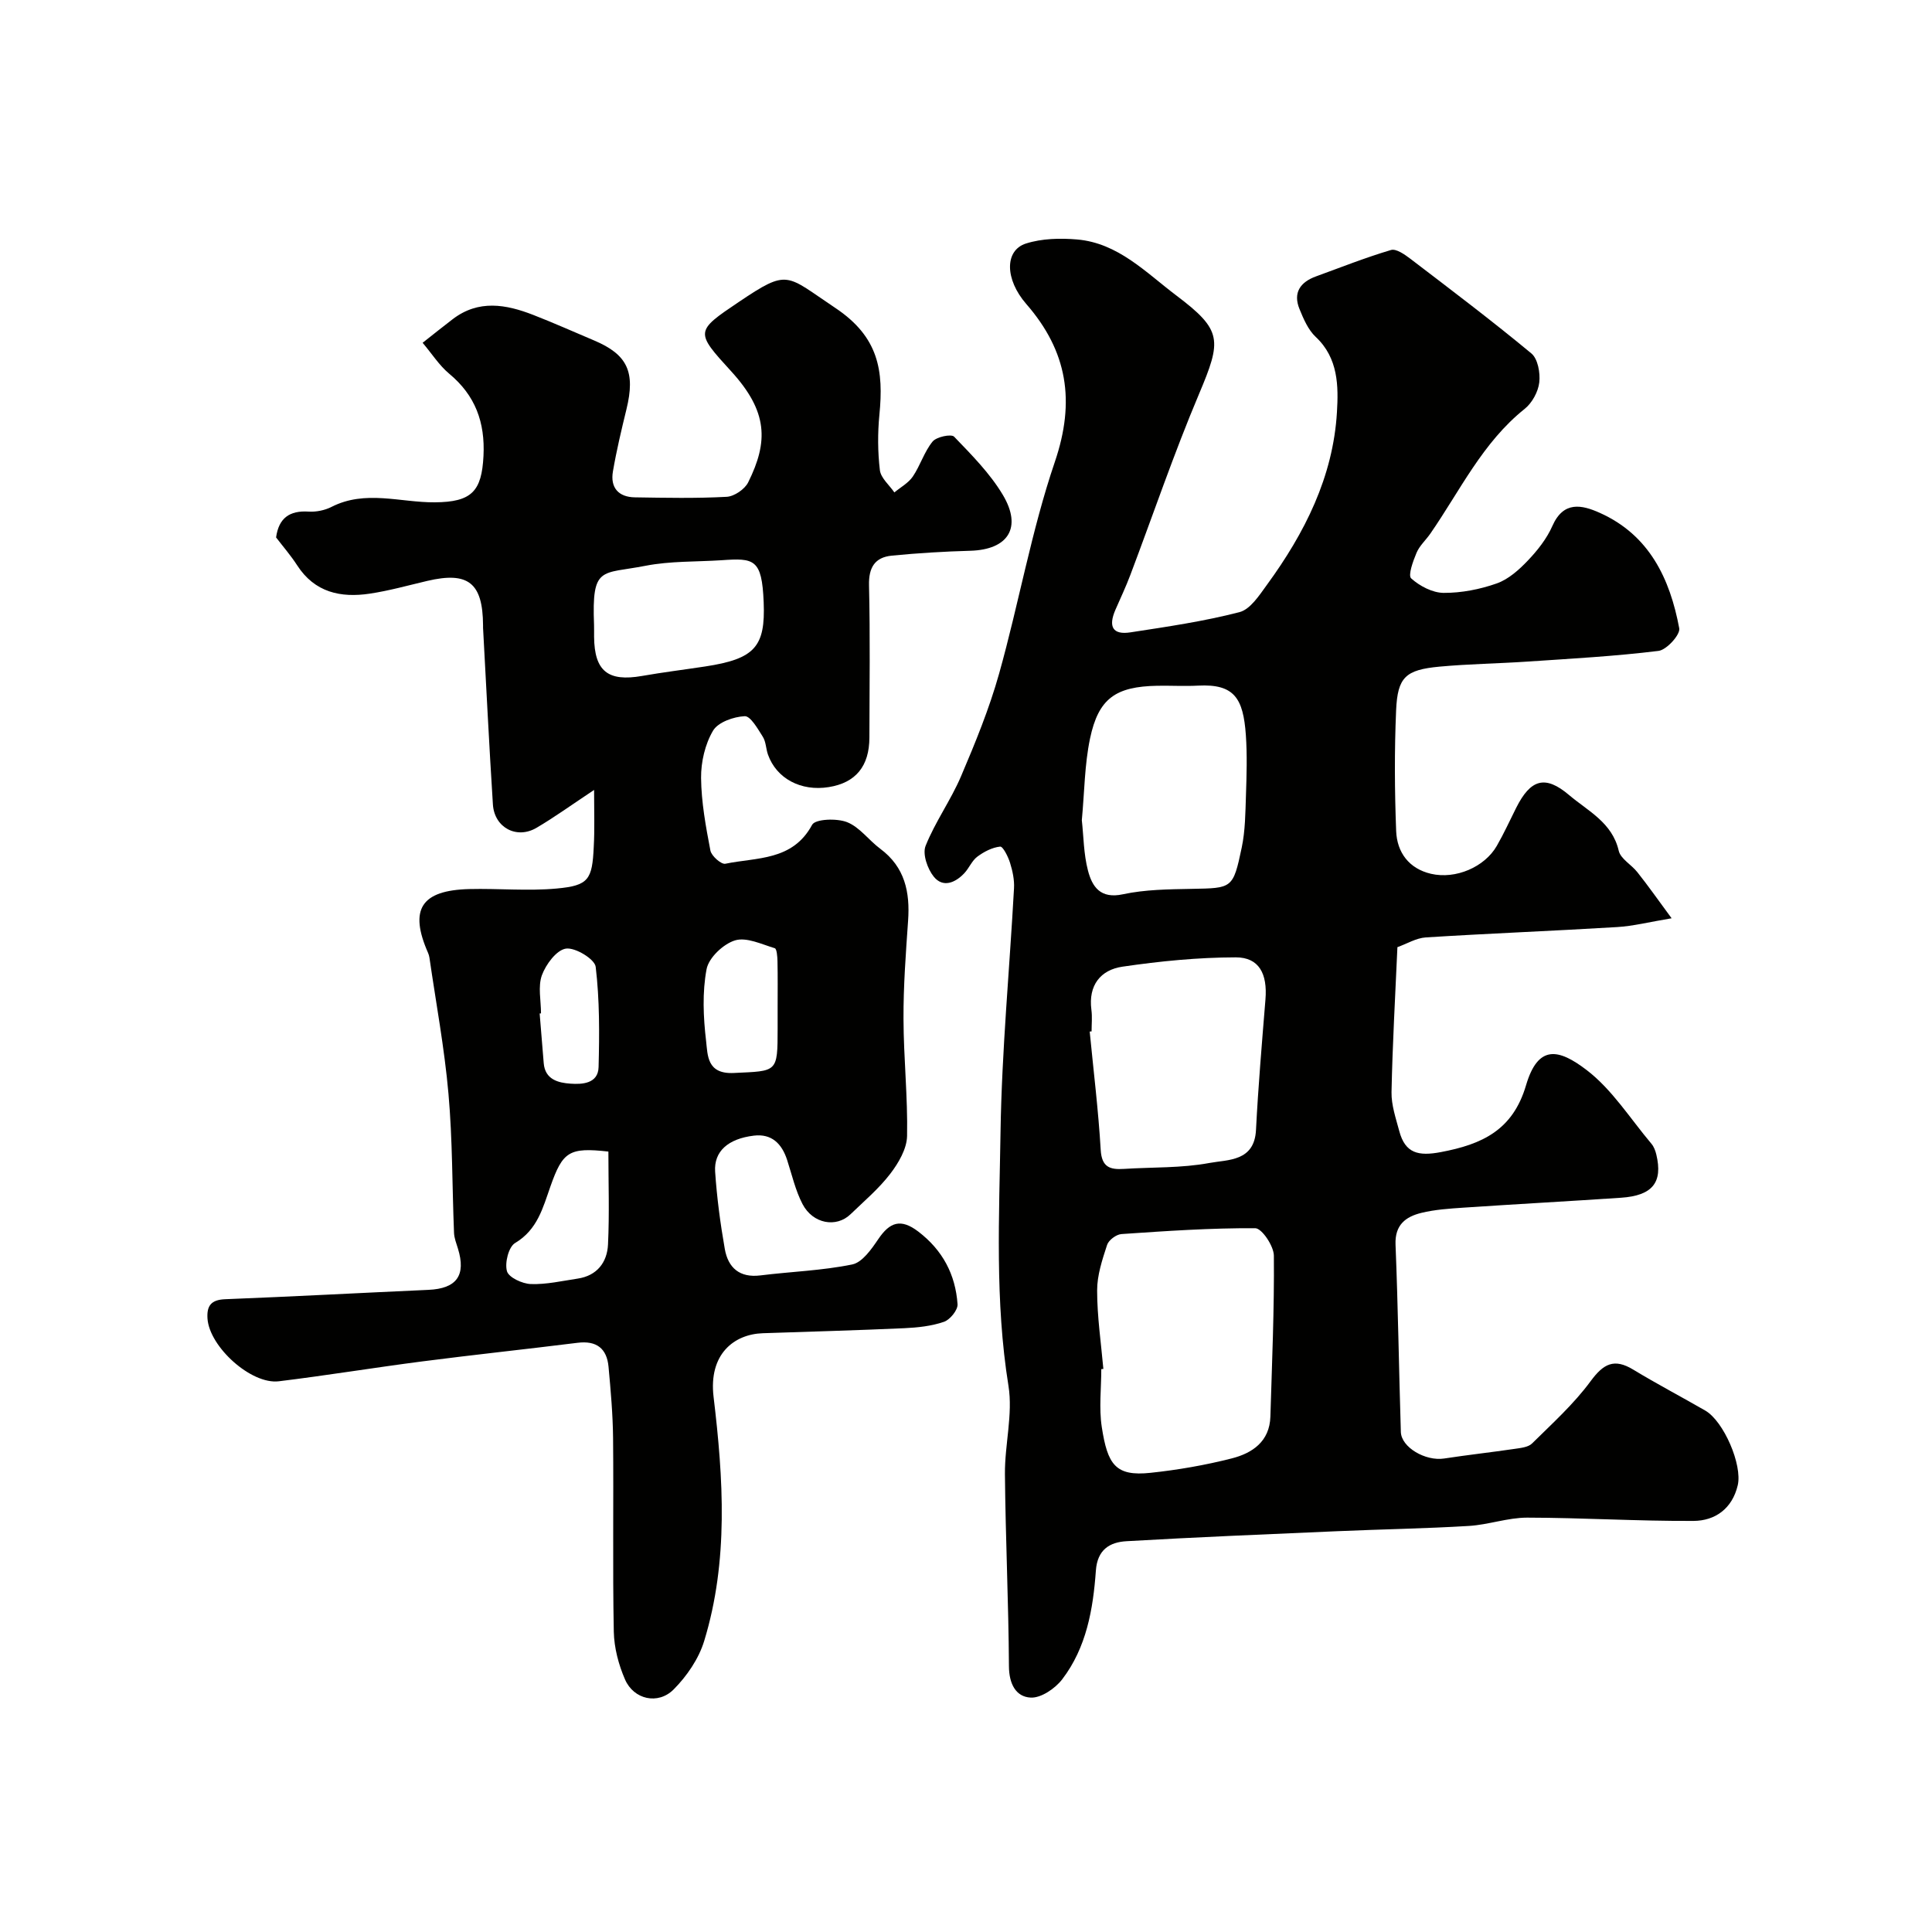
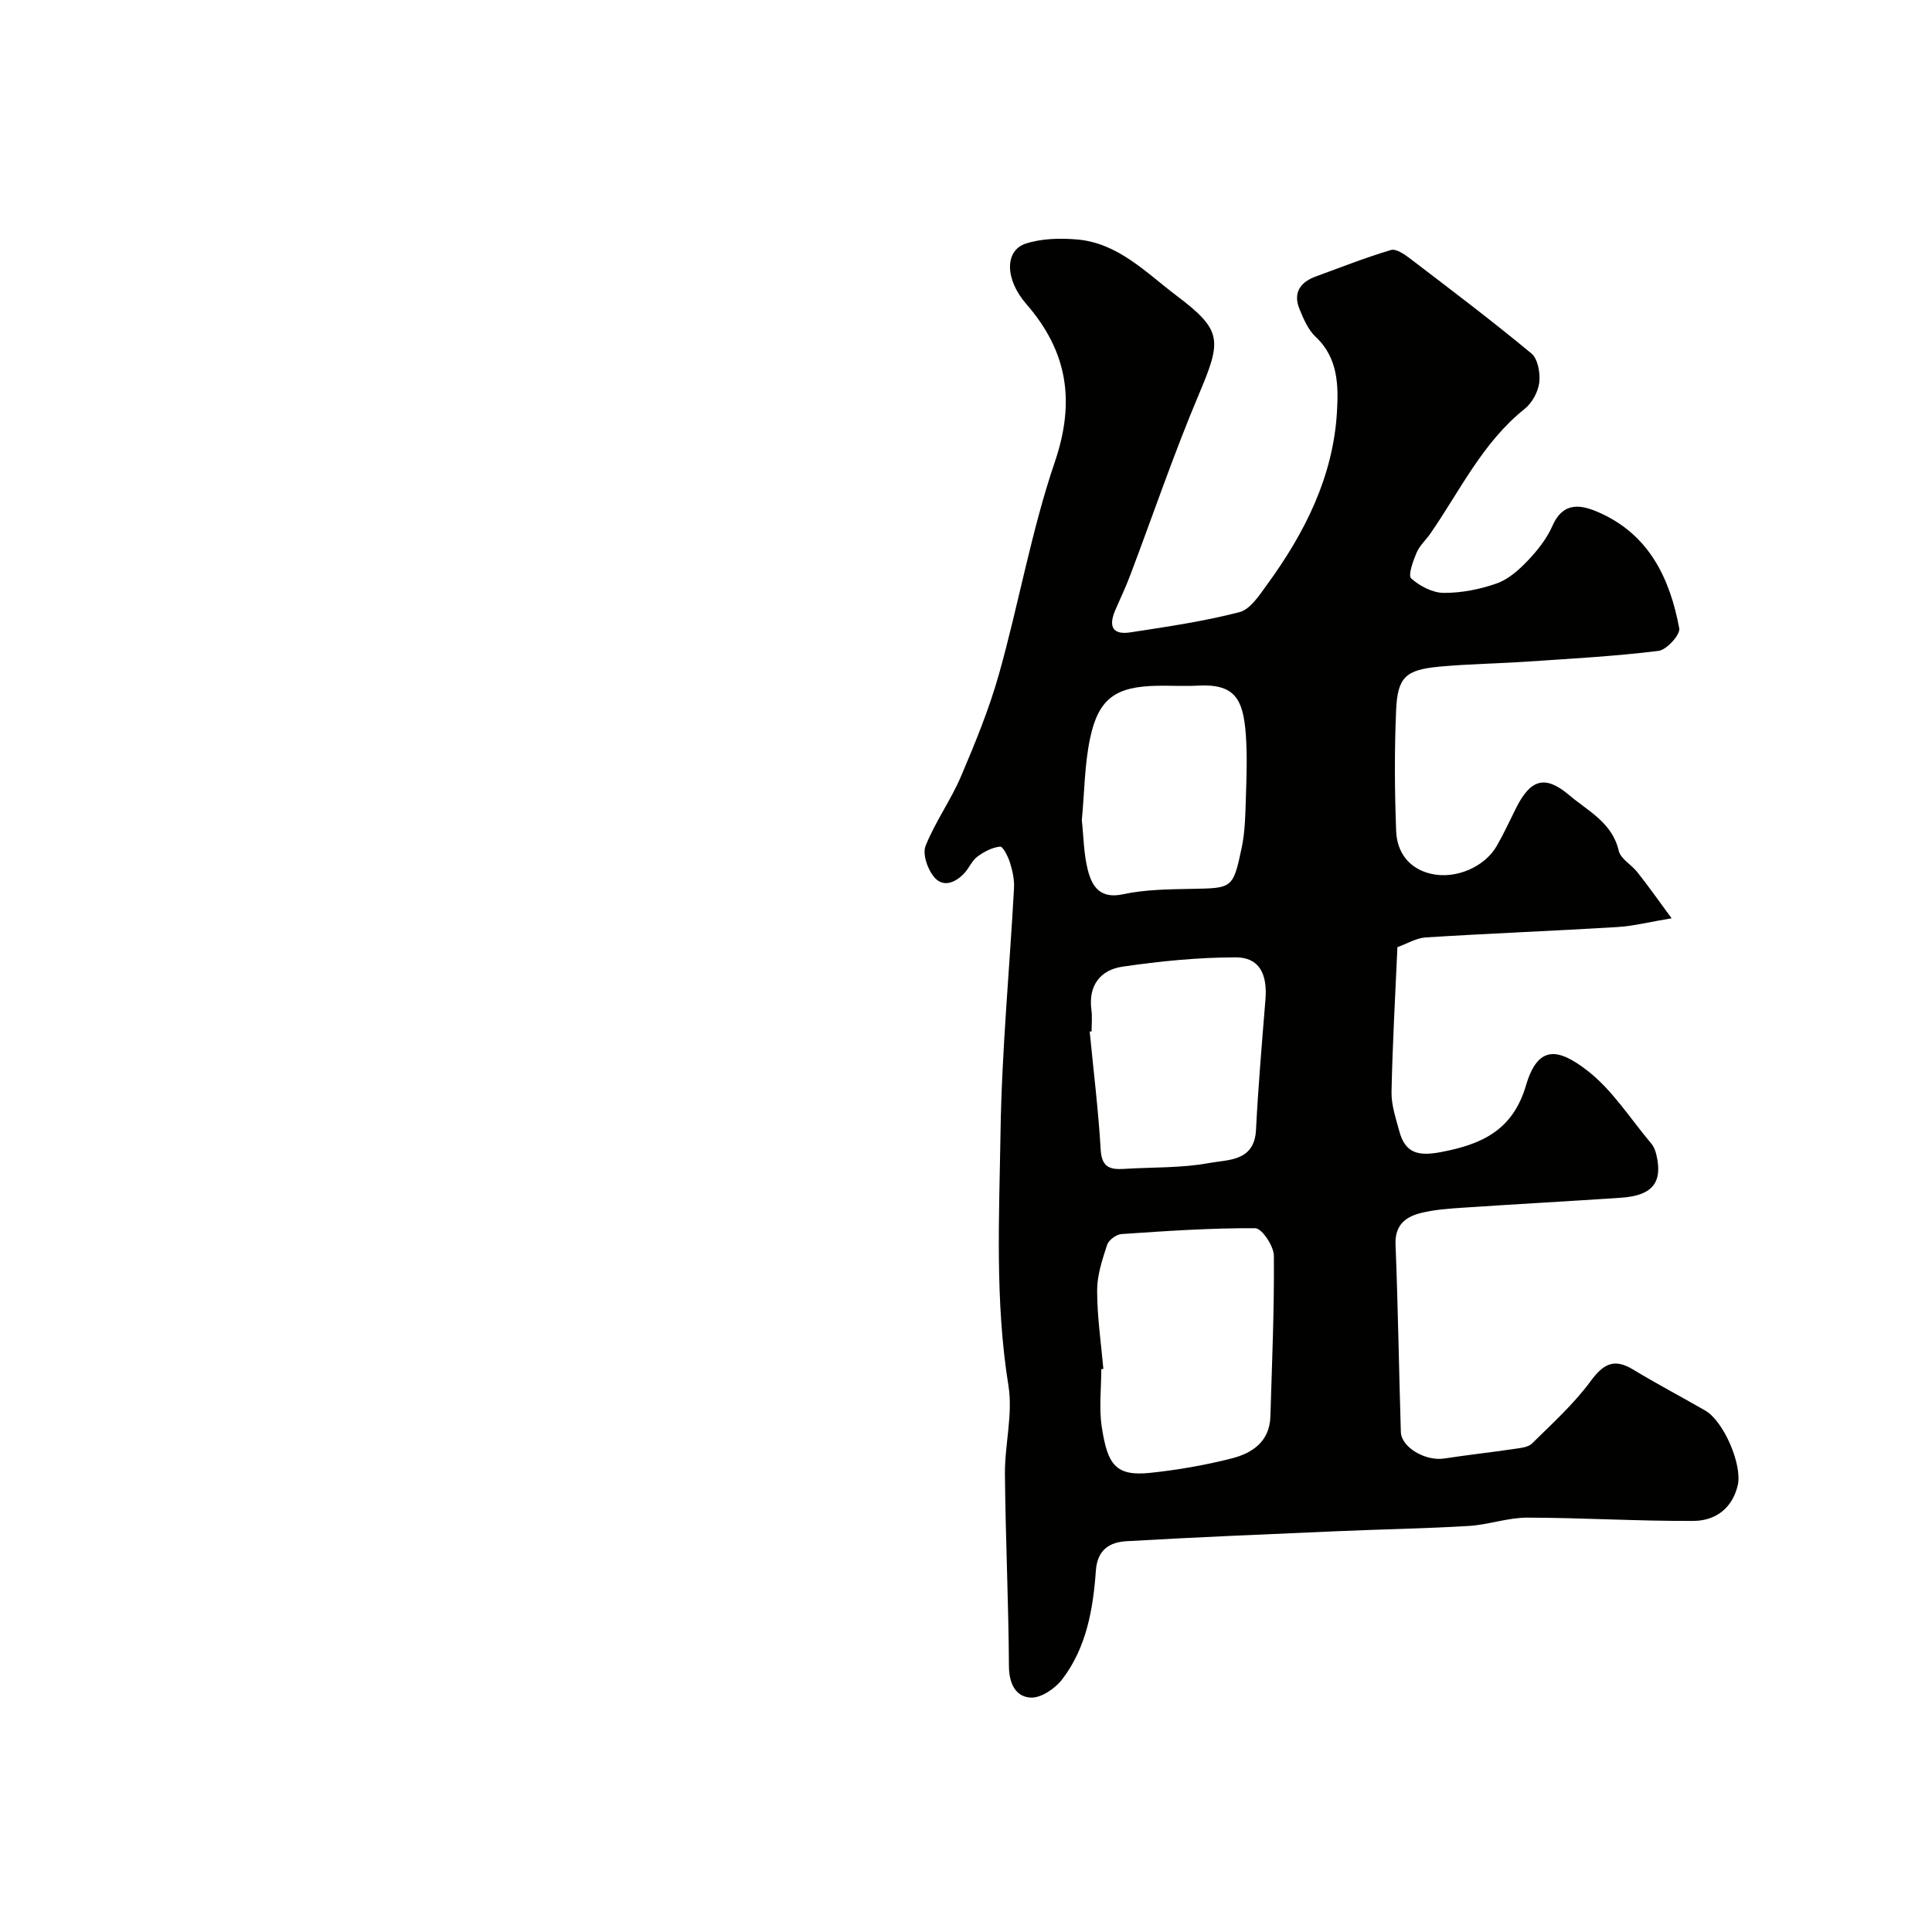
<svg xmlns="http://www.w3.org/2000/svg" enable-background="new 0 0 400 400" viewBox="0 0 400 400">
  <g fill="#010100">
-     <path d="m346.09 190.12c-4.63.77-7.94 1.62-11.29 1.82-13.19.8-26.4 1.31-39.59 2.14-2.02.13-3.98 1.34-5.89 2.02-.45 10.18-1.02 20.1-1.22 30.02-.05 2.68.9 5.42 1.61 8.08 1.23 4.59 3.95 5.21 8.6 4.33 8.54-1.61 14.9-4.53 17.64-13.84 2.5-8.48 6.75-7.57 12.52-3.17 5.29 4.03 9.05 10.08 13.44 15.28.51.6.82 1.44 1.01 2.22 1.39 5.79-.78 8.52-7.31 8.96-10.86.73-21.73 1.32-32.59 2.05-2.94.2-5.93.39-8.77 1.09-3.21.79-5.48 2.47-5.32 6.55.52 12.93.7 25.86 1.1 38.8.1 3.2 5.11 6.09 8.96 5.5 4.84-.74 9.71-1.28 14.55-1.99 1.27-.19 2.85-.33 3.66-1.13 4.2-4.15 8.65-8.17 12.12-12.89 2.67-3.63 4.88-4.8 8.85-2.38 4.88 2.96 9.94 5.61 14.88 8.46 3.84 2.21 7.72 11.27 6.73 15.47-1.14 4.85-4.69 7.36-9.17 7.38-11.47.06-22.95-.66-34.43-.68-4.02 0-8.03 1.48-12.08 1.72-9.08.55-18.19.69-27.28 1.09-14.54.63-29.07 1.23-43.6 2.07-3.45.2-6.02 1.73-6.33 6.08-.57 7.99-1.95 15.95-6.97 22.51-1.46 1.91-4.38 3.9-6.52 3.79-3.09-.15-4.49-2.87-4.51-6.49-.08-13.27-.71-26.53-.83-39.8-.05-6.1 1.68-12.37.73-18.27-2.82-17.51-1.91-35.08-1.64-52.6.26-16.81 1.87-33.6 2.79-50.41.1-1.74-.3-3.58-.82-5.26-.4-1.28-1.47-3.42-2.05-3.36-1.64.17-3.35 1.06-4.72 2.08-1.13.84-1.71 2.38-2.71 3.44-1.88 1.99-4.42 3.04-6.31.71-1.3-1.61-2.37-4.68-1.7-6.37 1.98-4.97 5.21-9.44 7.32-14.37 2.97-6.97 5.87-14.04 7.91-21.32 4.08-14.54 6.68-29.55 11.53-43.81 4.28-12.58 2.62-22.91-5.91-32.7-4.47-5.14-4.49-11.11-.07-12.52 3.29-1.05 7.09-1.14 10.59-.84 8.5.73 14.25 6.85 20.55 11.6 9.55 7.21 9.42 9.2 4.67 20.45-5.19 12.28-9.48 24.94-14.2 37.42-.92 2.44-2.04 4.8-3.08 7.19-1.54 3.54-.54 5.25 3.12 4.68 7.56-1.16 15.16-2.27 22.55-4.18 2.26-.58 4.12-3.5 5.71-5.68 7.8-10.69 13.69-22.33 14.48-35.73.32-5.36.3-11.19-4.39-15.57-1.57-1.47-2.53-3.73-3.37-5.79-1.37-3.37.17-5.56 3.41-6.74 5.16-1.88 10.28-3.91 15.54-5.47 1.08-.32 2.85.94 4.03 1.83 8.42 6.43 16.88 12.82 25.03 19.58 1.35 1.12 1.87 4.05 1.64 6.01-.23 1.94-1.48 4.24-3.02 5.47-8.74 6.98-13.39 16.96-19.54 25.84-.93 1.34-2.24 2.5-2.85 3.96-.72 1.71-1.8 4.67-1.11 5.3 1.76 1.59 4.42 2.98 6.72 3 3.68.02 7.52-.73 11-1.96 2.41-.85 4.6-2.81 6.42-4.72 2.01-2.11 3.93-4.53 5.09-7.17 2.3-5.22 6.08-4.4 9.82-2.72 10.25 4.59 14.53 13.62 16.45 23.91.24 1.31-2.61 4.46-4.29 4.67-8.98 1.11-18.03 1.6-27.07 2.21-6.09.41-12.2.49-18.28 1.05-7.02.66-8.68 2.16-8.98 9.05-.36 8.32-.31 16.67.01 24.99.17 4.42 2.66 7.79 7.21 8.85 5.13 1.19 11.11-1.41 13.62-5.77 1.47-2.55 2.69-5.24 4.01-7.87 2.98-5.93 5.98-6.9 10.99-2.64 3.88 3.29 8.91 5.67 10.25 11.51.39 1.68 2.64 2.88 3.86 4.44 2.22 2.79 4.24 5.67 7.09 9.54zm-117.65 93.3c-.14.01-.29.02-.43.04 0 4-.5 8.07.1 11.98 1.2 7.78 2.82 10.27 10.11 9.49 5.64-.6 11.29-1.58 16.79-2.98 4.26-1.08 7.86-3.5 8.01-8.66.33-11.11.82-22.22.72-33.33-.02-1.99-2.49-5.66-3.85-5.67-9.23-.06-18.48.58-27.7 1.21-1.08.07-2.66 1.25-2.98 2.25-1 3.06-2.07 6.28-2.06 9.43 0 5.41.81 10.83 1.29 16.24zm-2.44-69.88c-.13.01-.26.02-.39.03.79 8.17 1.8 16.32 2.28 24.51.21 3.58 1.92 4.11 4.79 3.93 5.92-.38 11.94-.15 17.72-1.23 3.83-.71 9.31-.27 9.64-6.84.46-9.02 1.23-18.02 1.96-27.03.43-5.3-1.32-8.7-6.14-8.7-7.83.01-15.71.79-23.47 1.93-4.53.66-7.09 3.86-6.43 8.91.2 1.48.04 3 .04 4.49zm-2.02-43.73c.37 3.3.37 6.98 1.27 10.42.87 3.35 2.57 5.93 7.24 4.92 4.61-.99 9.45-1.03 14.2-1.12 8.44-.16 8.6-.01 10.4-8.57.73-3.49.75-7.15.87-10.75.14-4.18.27-8.38-.02-12.54-.54-7.59-2.38-10.6-9.86-10.22-2.82.15-5.65-.02-8.47.03-8.63.16-12.18 2.61-13.93 10.92-1.14 5.44-1.15 11.09-1.7 16.91z" />
-     <path d="m123 163.55c-4.62 3.06-8.16 5.63-11.92 7.84-4.12 2.42-8.73-.05-9.03-4.84-.78-12.19-1.37-24.39-2.04-36.58-.01-.17 0-.33 0-.5-.05-8.8-3.07-11.19-11.55-9.2-3.96.93-7.9 2.04-11.91 2.64-6.02.9-11.4-.25-15.02-5.86-1.33-2.06-2.95-3.92-4.37-5.78.55-4.02 2.79-5.6 6.73-5.35 1.56.1 3.35-.26 4.74-.97 7.02-3.58 14.24-.9 21.37-.95 7.68-.05 9.73-2.28 10.1-9.6.35-6.96-1.68-12.53-7.1-17.03-2.07-1.73-3.58-4.13-5.5-6.4 2.4-1.89 4.3-3.42 6.24-4.9 5.35-4.08 11.01-3.07 16.66-.87 4.25 1.65 8.41 3.52 12.61 5.29 6.93 2.93 8.57 6.54 6.69 14.25-1.04 4.26-2.06 8.54-2.8 12.86-.58 3.35 1.14 5.32 4.55 5.37 6.33.1 12.68.23 18.99-.11 1.57-.08 3.75-1.56 4.46-2.99 4.2-8.45 4.11-14.65-3.52-23-7.47-8.18-7.47-8.26 1.58-14.35 10.35-6.97 9.69-5.62 19.96 1.22 9.07 6.04 10.04 13.06 9.15 22.13-.37 3.8-.35 7.7.1 11.48.2 1.63 1.95 3.07 3 4.6 1.3-1.08 2.91-1.95 3.82-3.29 1.55-2.29 2.36-5.12 4.09-7.24.8-.98 3.87-1.62 4.46-1.01 3.63 3.77 7.42 7.59 10.08 12.04 4.07 6.82 1.08 11.36-6.74 11.58-5.42.15-10.85.48-16.25 1.01-3.5.35-4.8 2.45-4.71 6.15.25 10.49.1 21 .08 31.5-.01 5.95-2.84 9.38-8.41 10.27-5.75.93-10.83-1.76-12.59-6.73-.43-1.22-.41-2.67-1.08-3.71-1.04-1.64-2.54-4.3-3.74-4.24-2.3.11-5.52 1.24-6.56 3.01-1.65 2.8-2.5 6.48-2.47 9.77.05 5.02.98 10.07 1.93 15.03.21 1.12 2.24 2.91 3.09 2.74 6.49-1.35 13.92-.55 17.97-8.06.65-1.22 5.12-1.39 7.24-.55 2.61 1.03 4.5 3.75 6.87 5.51 5.1 3.79 6.18 8.97 5.76 14.9-.47 6.76-.98 13.53-.95 20.3.02 8.09.9 16.19.74 24.27-.05 2.65-1.77 5.59-3.48 7.82-2.36 3.08-5.4 5.65-8.22 8.37-2.94 2.85-7.79 2.01-9.94-2.09-1.48-2.84-2.2-6.08-3.2-9.16-1.09-3.35-3.19-5.46-6.87-5.02-5.34.64-8.3 3.25-8.03 7.45.36 5.36 1.07 10.72 2 16.01.68 3.87 3.04 6.02 7.37 5.48 6.34-.79 12.78-.99 19.02-2.27 2.08-.43 3.98-3.16 5.38-5.23 2.39-3.54 4.66-4.35 8.3-1.57 5.05 3.86 7.69 8.9 8.12 15.03.09 1.19-1.56 3.22-2.82 3.65-2.58.89-5.44 1.19-8.2 1.32-9.76.44-19.53.71-29.3 1.04-5.96.2-11.25 4.33-10.19 13.19 2.02 16.87 3.13 33.93-1.95 50.54-1.12 3.67-3.59 7.28-6.33 10.03-3.23 3.23-8.25 2.07-10.05-2.06-1.34-3.07-2.26-6.57-2.33-9.9-.26-13.36-.02-26.74-.15-40.1-.05-4.92-.49-9.85-.94-14.76-.35-3.78-2.48-5.45-6.4-4.96-10.73 1.34-21.48 2.47-32.21 3.86-9.89 1.28-19.75 2.9-29.65 4.11-5.74.7-14.37-7.14-14.77-12.97-.18-2.66.74-3.9 3.64-4.02 14.04-.55 28.07-1.31 42.11-1.94 5.83-.26 7.82-2.99 6.1-8.55-.33-1.07-.77-2.17-.81-3.27-.39-9.6-.3-19.24-1.15-28.79-.83-9.43-2.58-18.78-3.94-28.17-.05-.32-.14-.65-.27-.95-3.98-9.03-1.48-13 8.54-13.25 6.02-.15 12.1.44 18.07-.11 6.62-.61 7.37-1.83 7.68-8.66.2-3.53.07-7.03.07-11.75zm26.39-47.56c-5.26.34-10.62.15-15.75 1.15-9.18 1.8-11.13-.1-10.65 12.23.03.83 0 1.66.01 2.49.07 7.09 2.87 9.32 9.91 8.09 4.33-.76 8.71-1.3 13.06-1.96 10.32-1.57 12.52-4.08 12.14-13.32-.36-8.96-1.96-9.16-8.72-8.68zm-23.43 122.43c-8.12-.91-9.45-.01-11.99 7.19-1.56 4.41-2.68 8.98-7.32 11.74-1.35.8-2.18 4.11-1.69 5.84.37 1.3 3.18 2.6 4.95 2.66 3.22.11 6.47-.65 9.7-1.13 4-.6 6.08-3.36 6.27-7.03.31-6.43.08-12.89.08-19.27zm35.04-29.94c0-3.16.04-6.31-.03-9.47-.02-.94-.14-2.56-.56-2.69-2.72-.82-5.86-2.35-8.24-1.62-2.43.75-5.43 3.59-5.88 5.95-.91 4.81-.68 9.96-.1 14.88.34 2.95.16 6.88 5.72 6.62 9.06-.43 9.08-.01 9.09-9.19 0-1.49 0-2.98 0-4.48zm-48.99 1.33c-.09.01-.18.01-.28.02.28 3.42.57 6.85.84 10.27.27 3.45 3.08 4.09 5.54 4.26 2.4.17 5.73.02 5.82-3.43.18-6.92.22-13.91-.6-20.76-.19-1.6-4.25-4.06-6.17-3.77-1.95.3-4.14 3.26-4.97 5.52-.84 2.35-.18 5.24-.18 7.89z" />
+     <path d="m346.09 190.12c-4.63.77-7.94 1.62-11.29 1.82-13.19.8-26.4 1.31-39.59 2.14-2.02.13-3.98 1.34-5.89 2.02-.45 10.18-1.02 20.1-1.22 30.02-.05 2.68.9 5.42 1.61 8.08 1.23 4.59 3.95 5.21 8.6 4.33 8.54-1.61 14.9-4.53 17.64-13.84 2.5-8.48 6.75-7.57 12.52-3.17 5.29 4.03 9.05 10.08 13.44 15.28.51.6.82 1.44 1.01 2.22 1.39 5.79-.78 8.52-7.31 8.96-10.86.73-21.73 1.32-32.59 2.05-2.94.2-5.93.39-8.77 1.09-3.21.79-5.48 2.47-5.32 6.55.52 12.93.7 25.86 1.1 38.8.1 3.2 5.11 6.09 8.96 5.5 4.84-.74 9.71-1.28 14.55-1.99 1.27-.19 2.85-.33 3.66-1.13 4.2-4.15 8.65-8.17 12.12-12.89 2.67-3.63 4.88-4.8 8.85-2.38 4.88 2.96 9.94 5.61 14.88 8.46 3.84 2.21 7.72 11.27 6.73 15.47-1.14 4.85-4.69 7.36-9.17 7.38-11.47.06-22.95-.66-34.43-.68-4.02 0-8.03 1.48-12.08 1.72-9.08.55-18.19.69-27.28 1.09-14.54.63-29.07 1.23-43.6 2.07-3.45.2-6.02 1.73-6.33 6.08-.57 7.99-1.95 15.95-6.97 22.51-1.46 1.91-4.38 3.9-6.52 3.79-3.09-.15-4.49-2.87-4.51-6.49-.08-13.27-.71-26.53-.83-39.8-.05-6.1 1.68-12.37.73-18.27-2.82-17.51-1.91-35.08-1.64-52.6.26-16.81 1.87-33.6 2.79-50.41.1-1.74-.3-3.58-.82-5.26-.4-1.28-1.47-3.42-2.05-3.36-1.64.17-3.35 1.06-4.72 2.08-1.13.84-1.71 2.38-2.71 3.44-1.88 1.99-4.42 3.04-6.31.71-1.3-1.61-2.37-4.68-1.7-6.37 1.98-4.97 5.21-9.44 7.32-14.37 2.97-6.97 5.87-14.04 7.91-21.32 4.08-14.54 6.68-29.55 11.53-43.81 4.28-12.58 2.62-22.91-5.91-32.7-4.47-5.14-4.49-11.11-.07-12.52 3.29-1.05 7.09-1.14 10.59-.84 8.5.73 14.25 6.85 20.55 11.6 9.55 7.21 9.42 9.2 4.67 20.45-5.19 12.28-9.48 24.94-14.2 37.42-.92 2.44-2.04 4.8-3.08 7.19-1.54 3.54-.54 5.25 3.12 4.68 7.56-1.16 15.16-2.27 22.55-4.18 2.26-.58 4.12-3.5 5.71-5.68 7.8-10.69 13.69-22.33 14.48-35.73.32-5.36.3-11.19-4.39-15.57-1.57-1.47-2.53-3.73-3.37-5.79-1.37-3.37.17-5.56 3.41-6.74 5.16-1.88 10.28-3.91 15.54-5.47 1.08-.32 2.85.94 4.03 1.83 8.42 6.43 16.88 12.82 25.03 19.58 1.35 1.12 1.87 4.05 1.64 6.01-.23 1.94-1.48 4.24-3.02 5.47-8.74 6.98-13.39 16.96-19.54 25.84-.93 1.34-2.24 2.5-2.85 3.96-.72 1.71-1.8 4.67-1.11 5.3 1.76 1.59 4.42 2.98 6.72 3 3.68.02 7.52-.73 11-1.96 2.41-.85 4.6-2.81 6.42-4.72 2.01-2.11 3.93-4.53 5.09-7.17 2.3-5.22 6.08-4.4 9.82-2.72 10.25 4.59 14.53 13.62 16.45 23.91.24 1.31-2.61 4.46-4.29 4.67-8.98 1.11-18.03 1.6-27.07 2.21-6.09.41-12.2.49-18.28 1.05-7.02.66-8.68 2.16-8.98 9.05-.36 8.32-.31 16.67.01 24.99.17 4.42 2.66 7.79 7.21 8.85 5.13 1.19 11.11-1.41 13.62-5.77 1.47-2.55 2.69-5.24 4.01-7.87 2.98-5.93 5.98-6.9 10.99-2.64 3.88 3.29 8.91 5.67 10.25 11.51.39 1.68 2.64 2.88 3.86 4.44 2.22 2.79 4.24 5.67 7.09 9.54zm-117.65 93.3c-.14.01-.29.02-.43.04 0 4-.5 8.07.1 11.98 1.2 7.78 2.82 10.27 10.11 9.49 5.64-.6 11.29-1.58 16.79-2.98 4.26-1.08 7.86-3.5 8.01-8.66.33-11.11.82-22.22.72-33.33-.02-1.99-2.49-5.66-3.85-5.67-9.23-.06-18.48.58-27.7 1.21-1.08.07-2.66 1.25-2.98 2.25-1 3.06-2.07 6.28-2.06 9.43 0 5.41.81 10.83 1.29 16.24zm-2.44-69.88c-.13.01-.26.02-.39.03.79 8.17 1.8 16.32 2.28 24.51.21 3.58 1.92 4.11 4.79 3.93 5.92-.38 11.94-.15 17.72-1.23 3.83-.71 9.31-.27 9.64-6.84.46-9.02 1.23-18.02 1.96-27.03.43-5.3-1.32-8.7-6.14-8.7-7.83.01-15.71.79-23.47 1.93-4.53.66-7.09 3.86-6.43 8.91.2 1.48.04 3 .04 4.49m-2.02-43.73c.37 3.3.37 6.98 1.27 10.42.87 3.35 2.57 5.93 7.24 4.92 4.61-.99 9.45-1.03 14.2-1.12 8.44-.16 8.6-.01 10.4-8.57.73-3.49.75-7.15.87-10.75.14-4.18.27-8.38-.02-12.54-.54-7.59-2.38-10.6-9.86-10.22-2.82.15-5.65-.02-8.47.03-8.63.16-12.18 2.61-13.93 10.92-1.14 5.44-1.15 11.09-1.7 16.91z" />
  </g>
</svg>